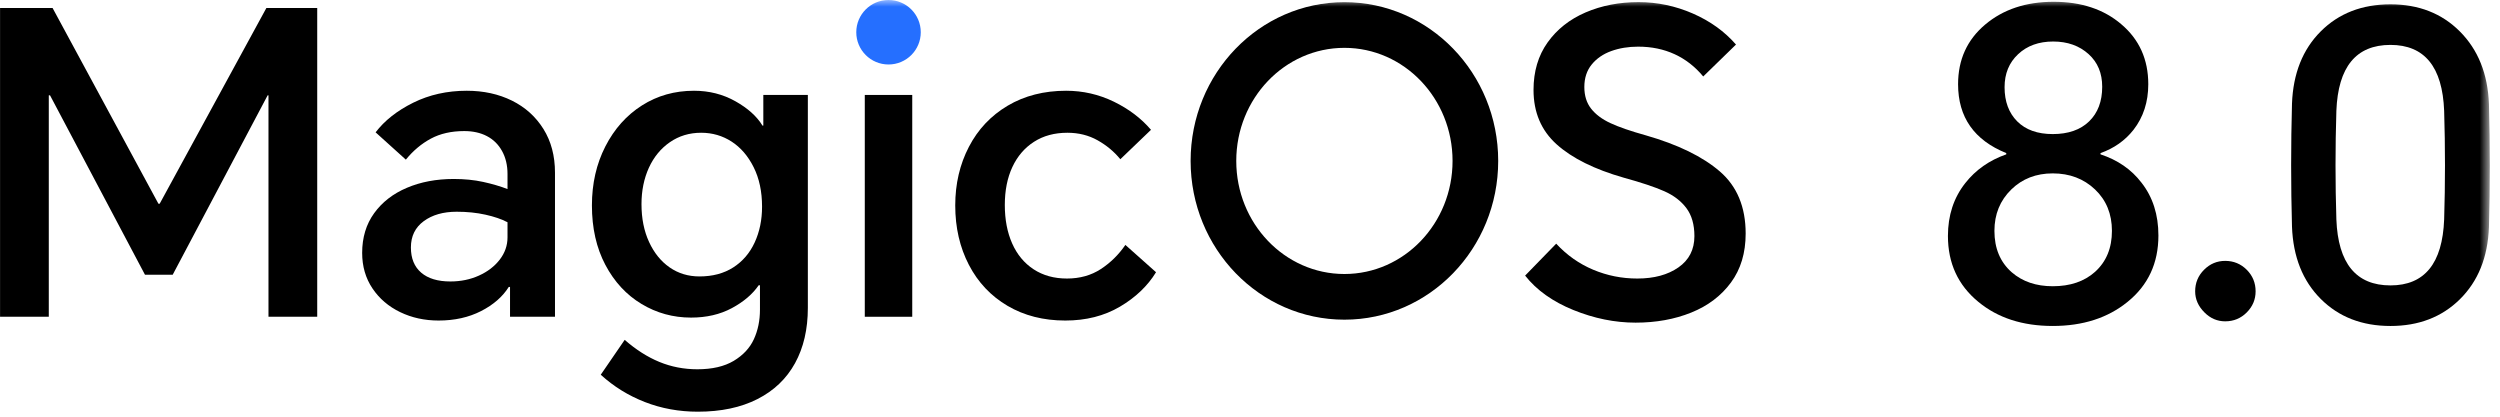
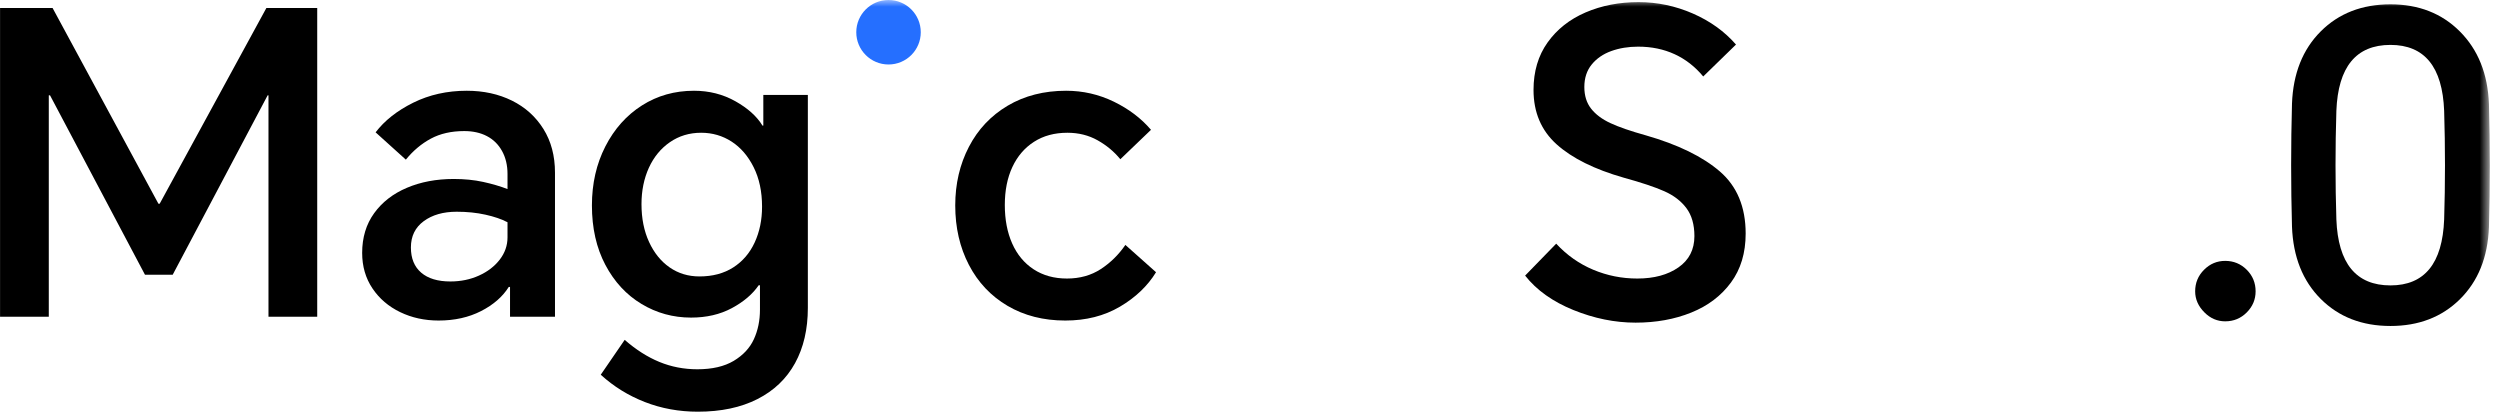
<svg xmlns="http://www.w3.org/2000/svg" width="186" height="31" viewBox="0 0 186 31" fill="none">
  <path fill-rule="evenodd" clip-rule="evenodd" d="M19.819 0.594L11.88 15.158H11.787L3.911 0.594H0.004V23.565H3.63V7.094H3.723L10.786 20.44H12.849L19.912 7.094H19.975V23.565H23.601V0.594H19.819Z" fill="black" />
  <path fill-rule="evenodd" clip-rule="evenodd" d="M34.727 6.752C35.977 6.752 37.097 6.997 38.087 7.486C39.077 7.976 39.858 8.679 40.431 9.596C41.004 10.513 41.291 11.597 41.291 12.847V23.567H37.946V21.348H37.853C37.394 22.077 36.707 22.676 35.79 23.145C34.873 23.613 33.821 23.848 32.633 23.848C31.591 23.848 30.638 23.64 29.774 23.223C28.909 22.806 28.221 22.218 27.711 21.457C27.2 20.697 26.945 19.816 26.945 18.816C26.945 17.67 27.242 16.686 27.836 15.863C28.43 15.04 29.242 14.409 30.274 13.972C31.305 13.534 32.467 13.316 33.758 13.316C34.55 13.316 35.279 13.388 35.946 13.534C36.613 13.68 37.217 13.857 37.759 14.066V12.94C37.759 12.294 37.623 11.726 37.353 11.237C37.082 10.748 36.707 10.377 36.227 10.127C35.748 9.877 35.186 9.752 34.54 9.752C33.581 9.752 32.753 9.94 32.055 10.315C31.357 10.69 30.737 11.211 30.195 11.877L27.945 9.846C28.612 8.971 29.544 8.236 30.742 7.642C31.94 7.049 33.269 6.752 34.727 6.752ZM30.571 18.41C30.571 19.223 30.826 19.848 31.336 20.285C31.847 20.723 32.571 20.941 33.508 20.941C34.279 20.941 34.988 20.796 35.634 20.503C36.28 20.212 36.795 19.816 37.181 19.316C37.566 18.816 37.759 18.264 37.759 17.66V16.535C37.321 16.305 36.774 16.117 36.118 15.972C35.462 15.826 34.748 15.753 33.977 15.753C32.977 15.753 32.159 15.988 31.524 16.456C30.888 16.925 30.571 17.576 30.571 18.41Z" fill="black" />
  <path fill-rule="evenodd" clip-rule="evenodd" d="M51.915 30.63C50.519 30.63 49.207 30.39 47.977 29.911C46.748 29.432 45.654 28.755 44.696 27.88L46.477 25.285C47.311 26.015 48.17 26.562 49.056 26.927C49.941 27.291 50.884 27.474 51.884 27.474C52.988 27.474 53.889 27.265 54.587 26.849C55.285 26.431 55.786 25.895 56.088 25.238C56.39 24.582 56.541 23.848 56.541 23.035V21.223H56.447C55.989 21.89 55.322 22.457 54.447 22.926C53.572 23.395 52.561 23.629 51.415 23.629C50.082 23.629 48.852 23.291 47.727 22.613C46.602 21.936 45.706 20.968 45.039 19.707C44.373 18.446 44.039 16.972 44.039 15.284C44.039 13.659 44.373 12.195 45.039 10.893C45.706 9.591 46.613 8.575 47.759 7.846C48.904 7.116 50.196 6.752 51.634 6.752C52.759 6.752 53.785 7.012 54.712 7.533C55.64 8.054 56.312 8.658 56.728 9.346H56.791V7.064H60.104V22.91C60.104 24.494 59.786 25.864 59.151 27.02C58.515 28.177 57.583 29.067 56.353 29.692C55.124 30.317 53.645 30.63 51.915 30.63ZM52.04 20.567C53.02 20.567 53.858 20.343 54.556 19.895C55.254 19.447 55.786 18.826 56.15 18.035C56.515 17.243 56.697 16.358 56.697 15.378C56.697 14.253 56.489 13.274 56.072 12.441C55.655 11.607 55.108 10.972 54.431 10.534C53.754 10.097 52.999 9.877 52.165 9.877C51.29 9.877 50.514 10.112 49.837 10.581C49.16 11.05 48.639 11.685 48.274 12.487C47.91 13.29 47.727 14.191 47.727 15.191C47.727 16.253 47.915 17.191 48.29 18.003C48.665 18.816 49.175 19.447 49.821 19.895C50.467 20.343 51.207 20.567 52.04 20.567Z" fill="black" />
  <mask id="mask0_6_990" style="mask-type:luminance" maskUnits="userSpaceOnUse" x="0" y="0" width="186" height="31">
    <path d="M0 30.631H185.238V0H0V30.631Z" fill="white" />
  </mask>
  <g mask="url(#mask0_6_990)">
-     <path fill-rule="evenodd" clip-rule="evenodd" d="M64.34 23.567H67.871V7.064H64.34V23.567Z" fill="black" />
-   </g>
+     </g>
  <mask id="mask1_6_990" style="mask-type:luminance" maskUnits="userSpaceOnUse" x="0" y="0" width="186" height="31">
    <path d="M0 30.631H185.238V0H0V30.631Z" fill="white" />
  </mask>
  <g mask="url(#mask1_6_990)">
    <path fill-rule="evenodd" clip-rule="evenodd" d="M79.321 6.752C80.571 6.752 81.754 7.023 82.869 7.564C83.983 8.106 84.905 8.804 85.634 9.658L83.353 11.847C82.895 11.284 82.332 10.815 81.665 10.44C80.998 10.065 80.248 9.877 79.415 9.877C78.457 9.877 77.628 10.101 76.93 10.55C76.232 10.998 75.696 11.623 75.321 12.425C74.946 13.226 74.758 14.169 74.758 15.253C74.758 16.337 74.94 17.29 75.305 18.113C75.67 18.936 76.201 19.576 76.899 20.035C77.597 20.493 78.425 20.723 79.384 20.723C80.342 20.723 81.181 20.488 81.9 20.019C82.618 19.55 83.228 18.951 83.728 18.222L86.009 20.253C85.384 21.274 84.489 22.129 83.322 22.817C82.155 23.504 80.801 23.848 79.259 23.848C77.634 23.848 76.201 23.483 74.961 22.754C73.722 22.024 72.763 21.009 72.086 19.706C71.409 18.404 71.07 16.93 71.07 15.284C71.07 13.68 71.409 12.226 72.086 10.925C72.763 9.622 73.727 8.601 74.977 7.861C76.227 7.122 77.675 6.752 79.321 6.752Z" fill="black" />
  </g>
  <mask id="mask2_6_990" style="mask-type:luminance" maskUnits="userSpaceOnUse" x="0" y="0" width="186" height="31">
    <path d="M0 30.631H185.238V0H0V30.631Z" fill="white" />
  </mask>
  <g mask="url(#mask2_6_990)">
    <path fill-rule="evenodd" clip-rule="evenodd" d="M126.72 5.69C126.116 4.961 125.408 4.409 124.595 4.034C123.782 3.659 122.876 3.471 121.876 3.471C121.147 3.471 120.48 3.581 119.876 3.799C119.271 4.018 118.787 4.352 118.422 4.8C118.058 5.247 117.875 5.805 117.875 6.472C117.875 7.118 118.042 7.654 118.376 8.081C118.709 8.508 119.188 8.868 119.813 9.159C120.438 9.451 121.313 9.753 122.438 10.066C124.835 10.753 126.673 11.649 127.955 12.754C129.236 13.858 129.877 15.4 129.877 17.379C129.877 18.817 129.512 20.031 128.783 21.02C128.054 22.01 127.069 22.755 125.829 23.255C124.59 23.755 123.209 24.005 121.688 24.005C120.147 24.005 118.605 23.692 117.063 23.067C115.521 22.442 114.323 21.588 113.469 20.505L115.781 18.129C116.573 18.984 117.49 19.629 118.532 20.067C119.574 20.505 120.667 20.723 121.813 20.723C123.064 20.723 124.084 20.447 124.876 19.895C125.668 19.343 126.064 18.567 126.064 17.567C126.064 16.712 125.866 16.02 125.47 15.488C125.074 14.957 124.522 14.535 123.814 14.223C123.105 13.91 122.105 13.577 120.813 13.222C118.626 12.597 116.959 11.769 115.813 10.738C114.667 9.706 114.094 8.357 114.094 6.69C114.094 5.315 114.443 4.138 115.141 3.159C115.839 2.179 116.782 1.435 117.969 0.924C119.157 0.414 120.47 0.158 121.907 0.158C123.303 0.158 124.647 0.44 125.939 1.002C127.231 1.565 128.304 2.336 129.158 3.315L126.72 5.69Z" fill="black" />
  </g>
  <mask id="mask3_6_990" style="mask-type:luminance" maskUnits="userSpaceOnUse" x="0" y="0" width="186" height="31">
-     <path d="M0 30.631H185.238V0H0V30.631Z" fill="white" />
-   </mask>
+     </mask>
  <g mask="url(#mask3_6_990)">
    <path fill-rule="evenodd" clip-rule="evenodd" d="M100.024 0.162C106.343 0.162 111.466 5.45 111.466 11.973C111.466 18.496 106.343 23.784 100.024 23.784C93.705 23.784 88.582 18.496 88.582 11.973C88.582 5.45 93.705 0.162 100.024 0.162ZM100.024 3.56C95.581 3.56 91.978 7.327 91.978 11.973C91.978 16.62 95.581 20.386 100.024 20.386C104.468 20.386 108.07 16.62 108.07 11.973C108.07 7.327 104.468 3.56 100.024 3.56Z" fill="black" />
  </g>
  <mask id="mask4_6_990" style="mask-type:luminance" maskUnits="userSpaceOnUse" x="0" y="0" width="186" height="31">
    <path d="M0 30.631H185.238V0H0V30.631Z" fill="white" />
  </mask>
  <g mask="url(#mask4_6_990)">
    <path fill-rule="evenodd" clip-rule="evenodd" d="M66.106 4.798C67.431 4.798 68.505 3.724 68.505 2.399C68.505 1.074 67.431 0 66.106 0C64.781 0 63.707 1.074 63.707 2.399C63.707 3.724 64.781 4.798 66.106 4.798Z" fill="#256FFF" />
  </g>
  <mask id="mask5_6_990" style="mask-type:luminance" maskUnits="userSpaceOnUse" x="0" y="0" width="186" height="31">
-     <path d="M0 30.631H185.238V0H0V30.631Z" fill="white" />
-   </mask>
+     </mask>
  <g mask="url(#mask5_6_990)">
    <path fill-rule="evenodd" clip-rule="evenodd" d="M149.14 6.485C149.14 7.554 149.455 8.403 150.083 9.032C150.713 9.661 151.593 9.975 152.725 9.975C153.878 9.975 154.779 9.661 155.429 9.032C156.079 8.403 156.404 7.543 156.404 6.453C156.404 5.447 156.069 4.64 155.398 4.032C154.706 3.403 153.825 3.089 152.756 3.089C151.687 3.089 150.817 3.403 150.147 4.032C149.475 4.661 149.14 5.478 149.14 6.485ZM148.385 17.176C148.385 18.476 148.815 19.503 149.674 20.258C150.471 20.95 151.487 21.296 152.725 21.296C154.024 21.296 155.072 20.94 155.87 20.227C156.707 19.472 157.128 18.455 157.128 17.176C157.128 15.919 156.707 14.892 155.87 14.095C155.031 13.298 153.982 12.9 152.725 12.9C151.487 12.9 150.461 13.298 149.643 14.095C148.804 14.912 148.385 15.939 148.385 17.176ZM152.788 0.133C154.842 0.133 156.519 0.688 157.819 1.799C159.161 2.931 159.832 4.42 159.832 6.265C159.832 7.585 159.465 8.717 158.731 9.661C158.102 10.458 157.285 11.034 156.278 11.39V11.484C157.557 11.904 158.574 12.606 159.328 13.592C160.167 14.661 160.586 15.971 160.586 17.522C160.586 19.577 159.821 21.222 158.291 22.459C156.823 23.654 154.968 24.252 152.725 24.252C150.481 24.252 148.637 23.654 147.19 22.459C145.681 21.222 144.926 19.587 144.926 17.554C144.926 16.023 145.356 14.713 146.216 13.623C146.991 12.638 148.008 11.925 149.266 11.484V11.39C146.876 10.426 145.681 8.717 145.681 6.265C145.681 4.441 146.352 2.963 147.693 1.831C149.035 0.699 150.733 0.133 152.788 0.133Z" fill="black" />
  </g>
  <mask id="mask6_6_990" style="mask-type:luminance" maskUnits="userSpaceOnUse" x="0" y="0" width="186" height="31">
    <path d="M0 30.631H185.238V0H0V30.631Z" fill="white" />
  </mask>
  <g mask="url(#mask6_6_990)">
    <path fill-rule="evenodd" clip-rule="evenodd" d="M165.554 19.41C166.182 19.41 166.717 19.63 167.157 20.071C167.597 20.511 167.817 21.045 167.817 21.674C167.817 22.283 167.597 22.806 167.157 23.246C166.717 23.687 166.182 23.907 165.554 23.907C164.966 23.907 164.453 23.687 164.013 23.246C163.551 22.786 163.32 22.261 163.32 21.674C163.32 21.045 163.541 20.511 163.982 20.071C164.421 19.63 164.945 19.41 165.554 19.41Z" fill="black" />
  </g>
  <mask id="mask7_6_990" style="mask-type:luminance" maskUnits="userSpaceOnUse" x="0" y="0" width="186" height="31">
    <path d="M0 30.631H185.238V0H0V30.631Z" fill="white" />
  </mask>
  <g mask="url(#mask7_6_990)">
    <path fill-rule="evenodd" clip-rule="evenodd" d="M173.826 16.328C173.952 19.599 175.293 21.234 177.851 21.234C180.388 21.234 181.719 19.599 181.845 16.328C181.928 13.645 181.928 10.951 181.845 8.246C181.719 4.976 180.388 3.341 177.851 3.341C175.293 3.341 173.952 4.976 173.826 8.246C173.742 10.951 173.742 13.645 173.826 16.328ZM185.178 16.894C185.094 19.138 184.371 20.93 183.008 22.272C181.667 23.592 179.947 24.253 177.851 24.253C175.734 24.253 174.004 23.582 172.663 22.24C171.32 20.899 170.608 19.106 170.524 16.863C170.44 13.823 170.44 10.773 170.524 7.712C170.608 5.469 171.32 3.677 172.663 2.335C174.004 0.993 175.734 0.322 177.851 0.322C179.947 0.322 181.667 0.993 183.008 2.335C184.371 3.698 185.094 5.501 185.178 7.744C185.262 10.804 185.262 13.855 185.178 16.894Z" fill="black" />
  </g>
</svg>